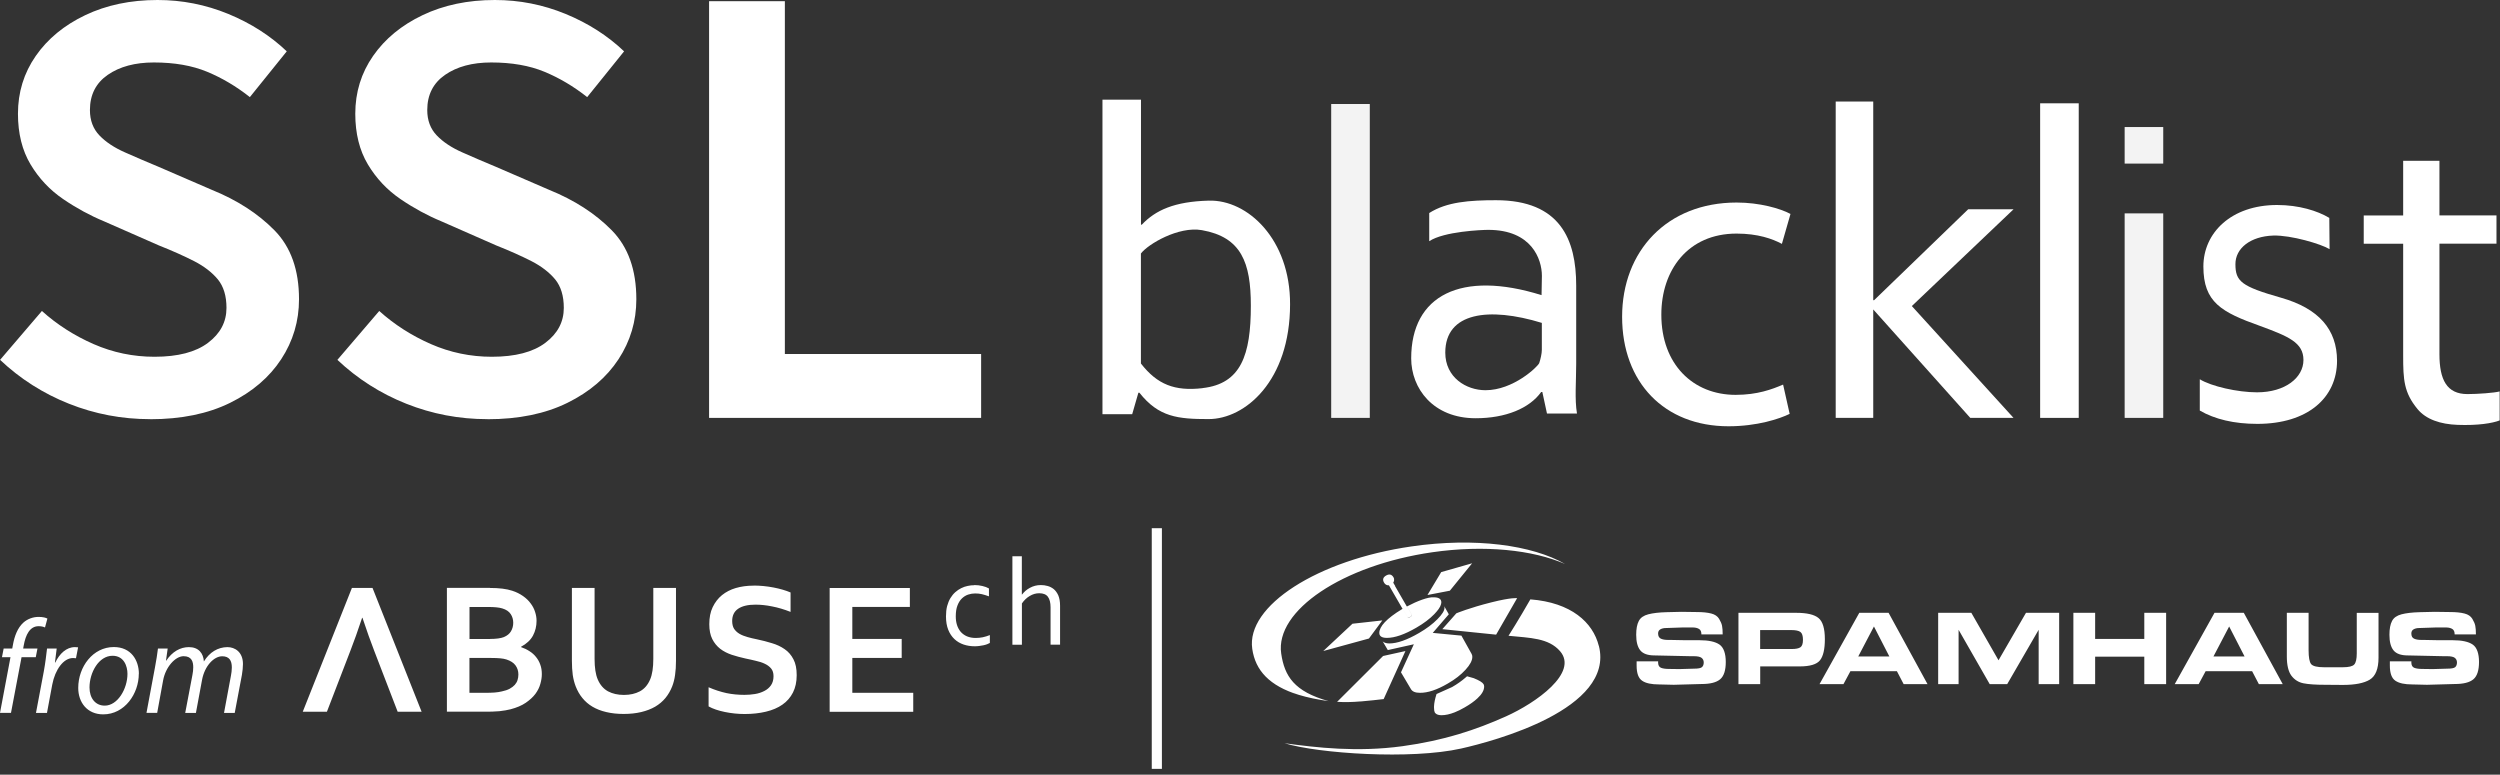
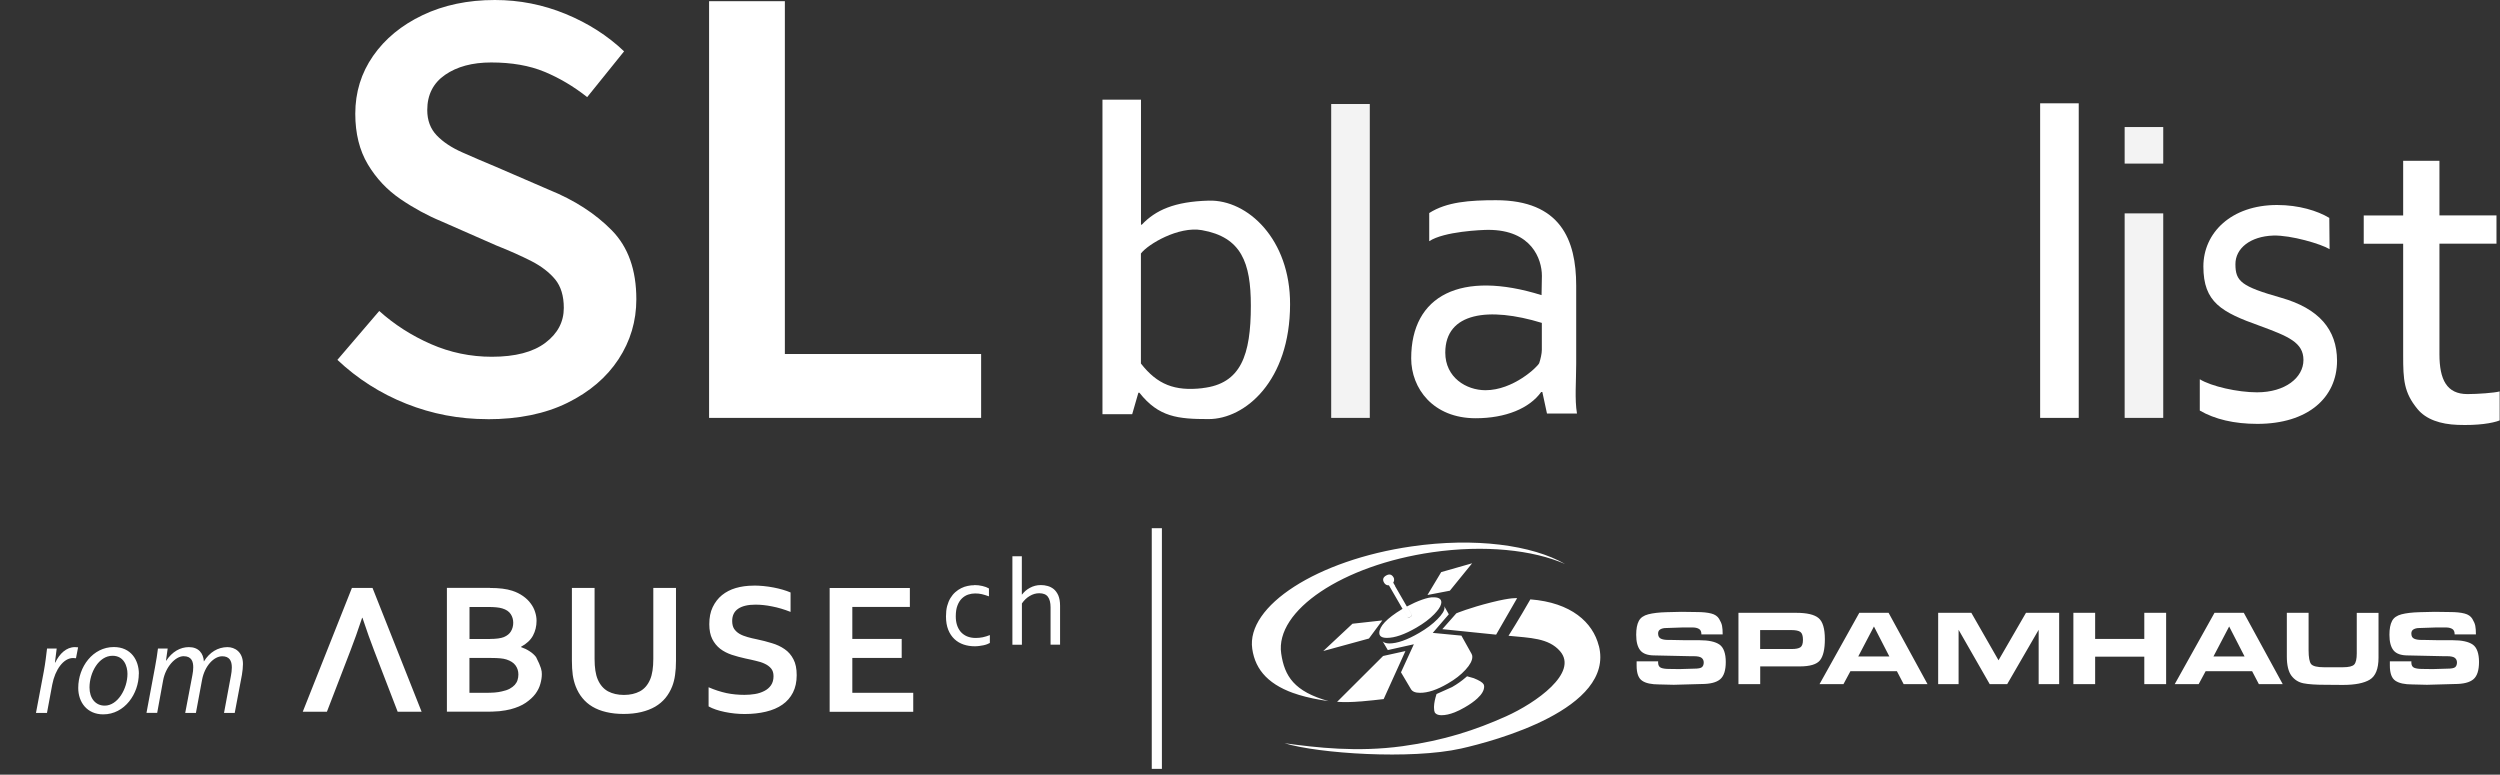
<svg xmlns="http://www.w3.org/2000/svg" width="355" height="110" viewBox="0 0 355 110" fill="none">
  <rect x="0" y="0" width="355" height="110" fill="#333333" stroke="none" />
  <path d="M100.69 0.17H111.45V50.27H139.32V59.34H100.69V0.17Z" fill="white" />
-   <path d="M21.32 59.52C17.3 59.52 13.46 58.79 9.79 57.33C6.12 55.87 2.86 53.79 0.01 51.1L5.95 44.16C8.1 46.09 10.55 47.66 13.29 48.86C16.03 50.06 18.91 50.66 21.94 50.66C25.26 50.66 27.79 50 29.54 48.68C31.29 47.36 32.16 45.71 32.16 43.72C32.16 42.02 31.75 40.68 30.94 39.68C30.12 38.69 29 37.82 27.58 37.09C26.15 36.36 24.48 35.61 22.56 34.85L14.78 31.43C12.8 30.61 10.86 29.56 8.97 28.27C7.08 26.98 5.53 25.34 4.34 23.35C3.15 21.36 2.55 18.96 2.55 16.15C2.55 13.11 3.39 10.37 5.08 7.94C6.77 5.51 9.11 3.58 12.11 2.15C15.11 0.72 18.53 0 22.37 0C25.86 0 29.21 0.66 32.42 1.98C35.62 3.3 38.39 5.07 40.72 7.29L35.48 13.79C33.56 12.27 31.53 11.07 29.41 10.19C27.28 9.31 24.77 8.87 21.85 8.87C19.17 8.87 16.99 9.46 15.3 10.63C13.61 11.8 12.77 13.47 12.77 15.63C12.77 17.09 13.22 18.29 14.12 19.23C15.02 20.17 16.23 20.97 17.75 21.64C19.26 22.31 20.86 23 22.55 23.7L30.06 26.95C33.67 28.41 36.64 30.33 38.97 32.7C41.3 35.07 42.46 38.33 42.46 42.49C42.46 45.59 41.62 48.43 39.93 51.01C38.24 53.59 35.82 55.65 32.68 57.2C29.54 58.75 25.75 59.53 21.32 59.53V59.52Z" fill="white" />
  <path d="M69.22 59.52C65.2 59.52 61.36 58.79 57.69 57.33C54.02 55.87 50.76 53.79 47.91 51.1L53.85 44.16C56 46.09 58.45 47.66 61.19 48.86C63.93 50.06 66.81 50.66 69.84 50.66C73.16 50.66 75.69 50 77.44 48.68C79.19 47.36 80.06 45.71 80.06 43.72C80.06 42.02 79.65 40.68 78.84 39.68C78.02 38.69 76.9 37.82 75.48 37.09C74.05 36.36 72.38 35.61 70.46 34.85L62.68 31.43C60.7 30.61 58.76 29.56 56.87 28.27C54.98 26.98 53.43 25.34 52.24 23.35C51.05 21.36 50.45 18.96 50.45 16.15C50.45 13.11 51.29 10.37 52.98 7.94C54.67 5.51 57.01 3.58 60.01 2.15C63.01 0.72 66.43 0 70.27 0C73.76 0 77.11 0.66 80.32 1.98C83.52 3.3 86.29 5.07 88.62 7.29L83.38 13.79C81.46 12.27 79.43 11.07 77.31 10.19C75.18 9.31 72.67 8.87 69.75 8.87C67.07 8.87 64.89 9.46 63.2 10.63C61.51 11.8 60.67 13.47 60.67 15.63C60.67 17.09 61.12 18.29 62.02 19.23C62.92 20.17 64.13 20.97 65.65 21.64C67.16 22.31 68.76 23 70.45 23.7L77.96 26.95C81.57 28.41 84.54 30.33 86.87 32.7C89.2 35.07 90.36 38.33 90.36 42.49C90.36 45.59 89.52 48.43 87.83 51.01C86.14 53.59 83.72 55.65 80.58 57.2C77.44 58.75 73.65 59.53 69.22 59.53V59.52Z" fill="white" />
  <path d="M171.64 28.49C166.76 28.62 164.08 29.85 162.14 31.9H162.02V14.15H156.55V58.82H160.77L161.65 55.77H161.8C164.53 59.23 167.26 59.51 171.63 59.51C176.79 59.51 183.19 54.11 183.19 43.2C183.22 33.99 177.18 28.34 171.66 28.49H171.64ZM170.76 55.12C166.81 55.57 164.34 54.61 162.01 51.62V36C163 34.68 167.34 32.1 170.66 32.68C176.28 33.67 177.62 37.29 177.62 43.41C177.62 50.4 176.23 54.5 170.76 55.11V55.12Z" fill="white" />
  <path d="M219.67 58.72L219.01 55.66H218.85C217.2 57.97 213.83 59.39 209.54 59.39C203.49 59.39 200.39 55.14 200.39 50.89C200.39 41.91 207.48 38.34 218.9 41.91L218.95 39.18C218.95 36.77 217.47 32.64 211.34 32.64C210.41 32.64 205.05 32.86 202.95 34.25V30.25C205.43 28.67 208.65 28.43 212.43 28.43C221.59 28.43 223.82 34.06 223.82 40.55V51.63C223.82 54.16 223.59 56.68 223.93 58.72H219.68H219.67ZM218.94 45.85C211.43 43.55 205.23 44.34 205.23 50.07C205.23 53.61 208.21 55.41 210.94 55.41C214.89 55.41 218.34 52.09 218.57 51.56C218.76 50.99 218.94 50.2 218.94 49.69V45.86V45.85Z" fill="white" />
  <path opacity="0.94" d="M301.7 59.34V30.3H307.18V59.34H301.7ZM301.7 23.23V18.04H307.18V23.23H301.7Z" fill="white" />
-   <path d="M266 42.63H266.12L279.48 29.72H285.92L271.48 43.46L285.92 59.34H279.78L266 43.94V59.34H260.67V14.42H266V42.62V42.63Z" fill="white" />
  <path d="M346.4 22.82V30.59H354.5V34.6H346.4V50.29C346.4 53.92 347.44 55.96 350.38 55.96C351.75 55.96 354.25 55.79 354.95 55.58V59.7C353.93 60.1 351.85 60.44 348.97 60.33C346.55 60.24 344.5 59.56 343.29 58.09C341.35 55.74 341.25 53.92 341.25 50.5V34.61H335.65V30.6H341.25V22.83H346.41L346.4 22.82Z" fill="white" />
  <path opacity="0.94" d="M189.03 59.34V14.77H194.51V59.34H189.03Z" fill="white" />
-   <path d="M254.13 58.77C252.68 59.48 249.52 60.53 245.45 60.53C236.32 60.53 230.34 54.29 230.34 44.98C230.34 35.67 236.7 28.76 246.6 28.76C249.85 28.76 252.77 29.59 254.25 30.38L253.03 34.63C251.68 33.91 249.62 33.17 246.59 33.17C239.68 33.17 235.9 38.37 235.91 44.69C235.91 51.74 240.42 56.07 246.46 56.07C249.54 56.07 251.64 55.28 253.2 54.61L254.13 58.76V58.77Z" fill="white" />
  <path d="M289.7 14.67H295.18V59.34H289.7V14.67Z" fill="white" />
  <path d="M312.36 53.85C314.02 54.87 317.76 55.71 320.5 55.71C324.52 55.71 327.09 53.61 327.09 51.12C327.09 48.63 324.94 47.76 320.92 46.28C315.45 44.33 312.88 42.93 312.88 37.84C312.88 33.05 316.84 29.11 323.35 29.11C326.43 29.11 329.08 29.93 330.76 30.94L330.8 35.38C329.64 34.66 325.33 33.37 322.8 33.45C319.55 33.56 317.43 35.26 317.43 37.5C317.43 39.96 318.26 40.67 323.92 42.28C329.27 43.8 331.85 46.78 331.86 51.22C331.86 56.49 327.69 60.19 320.54 60.19C317.23 60.19 314.5 59.53 312.37 58.3V53.84L312.36 53.85Z" fill="white" />
-   <path d="M163.55 75H164.99V109.18H163.55V75ZM52.91 83.49H49.97L42.99 101.07H46.42L49.18 93.9L49.78 92.34C50.26 91.11 50.81 89.57 51.42 87.73H51.47C52.08 89.56 52.63 91.1 53.11 92.34L53.71 93.9L56.47 101.07H59.87L52.9 83.49H52.91ZM69.57 83.49C70.88 83.49 71.93 83.62 72.72 83.88C73.32 84.07 73.83 84.33 74.27 84.64C74.71 84.95 75.07 85.29 75.35 85.68C75.64 86.06 75.85 86.46 75.98 86.89C76.12 87.31 76.19 87.73 76.19 88.16C76.19 88.92 76.02 89.62 75.68 90.26C75.34 90.89 74.77 91.42 73.99 91.84V91.89C74.43 92.04 74.83 92.23 75.19 92.47C75.56 92.7 75.87 92.98 76.12 93.3C76.38 93.62 76.58 93.97 76.72 94.38C76.87 94.78 76.94 95.23 76.94 95.73C76.94 96.16 76.87 96.62 76.73 97.11C76.6 97.6 76.36 98.08 76.02 98.54C75.68 98.99 75.22 99.41 74.65 99.8C74.08 100.19 73.36 100.49 72.49 100.72C72.27 100.77 72.03 100.82 71.77 100.87C71.52 100.91 71.23 100.95 70.92 100.99C70.6 101.02 70.26 101.04 69.87 101.05C69.48 101.05 69.05 101.06 68.57 101.06H63.46V83.48H69.57M69.58 90.73C70.45 90.73 71.11 90.64 71.54 90.47C72.02 90.27 72.36 89.99 72.56 89.64C72.77 89.28 72.88 88.88 72.88 88.43C72.88 87.98 72.76 87.56 72.52 87.2C72.28 86.83 71.88 86.56 71.31 86.39C71.07 86.32 70.8 86.27 70.48 86.24C70.16 86.21 69.77 86.19 69.31 86.19H66.67V90.74H69.58M68.78 98.38C69.34 98.38 69.82 98.37 70.22 98.34C70.62 98.31 70.97 98.25 71.26 98.18C71.71 98.09 72.08 97.96 72.38 97.8C72.68 97.63 72.92 97.45 73.1 97.25C73.28 97.04 73.42 96.81 73.49 96.57C73.57 96.32 73.61 96.05 73.61 95.77C73.61 95.28 73.47 94.85 73.2 94.48C72.93 94.11 72.5 93.84 71.93 93.65C71.68 93.57 71.38 93.51 71.03 93.48C70.69 93.45 70.25 93.43 69.71 93.43H66.66V98.38H68.76H68.78ZM95.99 83.49H92.77V93.56C92.77 94.8 92.62 95.78 92.32 96.48C91.99 97.26 91.5 97.83 90.86 98.17C90.22 98.51 89.47 98.68 88.6 98.68C87.73 98.68 86.98 98.51 86.34 98.17C85.7 97.82 85.21 97.25 84.88 96.48C84.58 95.78 84.43 94.81 84.43 93.56V83.49H81.21V93.84C81.21 94.58 81.25 95.24 81.33 95.84C81.42 96.44 81.56 96.98 81.75 97.47C81.99 98.08 82.3 98.64 82.7 99.12C83.09 99.6 83.57 100.02 84.13 100.35C84.69 100.68 85.34 100.94 86.08 101.11C86.82 101.29 87.64 101.38 88.56 101.38C89.48 101.38 90.31 101.29 91.06 101.11C91.81 100.93 92.46 100.68 93.03 100.35C93.61 100.01 94.09 99.6 94.49 99.12C94.89 98.63 95.21 98.08 95.45 97.47C95.64 96.98 95.78 96.44 95.86 95.84C95.95 95.24 95.99 94.58 95.99 93.84V83.49ZM107.02 83.16C106.08 83.16 105.24 83.28 104.48 83.5C103.73 83.72 103.08 84.06 102.52 84.51C101.97 84.96 101.53 85.53 101.2 86.22C100.87 86.9 100.72 87.71 100.72 88.64C100.72 89.48 100.86 90.18 101.14 90.74C101.42 91.3 101.8 91.76 102.27 92.13C102.74 92.49 103.29 92.77 103.91 92.98C104.53 93.18 105.18 93.36 105.87 93.51C106.39 93.62 106.88 93.72 107.34 93.84C107.81 93.94 108.24 94.08 108.61 94.26C108.99 94.44 109.28 94.66 109.51 94.94C109.73 95.21 109.84 95.57 109.84 96.02C109.84 96.53 109.72 96.96 109.48 97.31C109.24 97.65 108.93 97.92 108.53 98.12C108.14 98.32 107.71 98.47 107.21 98.55C106.72 98.63 106.22 98.67 105.71 98.67C104.84 98.67 103.98 98.59 103.16 98.42C102.34 98.24 101.49 97.97 100.62 97.59V100.31C101.23 100.65 102 100.91 102.92 101.1C103.85 101.29 104.79 101.39 105.74 101.39C106.84 101.39 107.84 101.28 108.76 101.06C109.68 100.84 110.46 100.51 111.1 100.06C111.75 99.61 112.25 99.03 112.6 98.34C112.95 97.65 113.13 96.83 113.13 95.88C113.13 94.93 112.98 94.21 112.67 93.62C112.36 93.02 111.95 92.54 111.42 92.18C110.89 91.81 110.29 91.53 109.61 91.33C108.94 91.12 108.23 90.94 107.48 90.78C107.01 90.69 106.56 90.58 106.14 90.46C105.72 90.34 105.35 90.2 105.02 90.01C104.69 89.82 104.44 89.58 104.24 89.29C104.06 89 103.97 88.63 103.97 88.18C103.97 87.41 104.25 86.83 104.82 86.44C105.4 86.05 106.22 85.86 107.28 85.86C108.02 85.86 108.8 85.94 109.63 86.11C110.47 86.27 111.35 86.53 112.26 86.89V84.13C111.58 83.84 110.76 83.6 109.82 83.42C108.87 83.24 107.93 83.15 107 83.15M129.2 83.5H117.81V101.08H129.68V98.38H121.03V93.43H128.04V90.73H121.03V86.18H129.2V83.48V83.5ZM138.35 83.1C138.05 83.1 137.74 83.13 137.42 83.2C137.1 83.26 136.79 83.37 136.49 83.52C136.19 83.67 135.92 83.85 135.65 84.09C135.39 84.32 135.16 84.6 134.96 84.93C134.76 85.26 134.61 85.64 134.49 86.07C134.38 86.5 134.33 86.99 134.33 87.54C134.33 88.27 134.44 88.9 134.65 89.43C134.86 89.96 135.16 90.4 135.53 90.75C135.9 91.1 136.33 91.35 136.82 91.52C137.32 91.69 137.84 91.77 138.4 91.77C138.61 91.77 138.83 91.76 139.04 91.73C139.25 91.71 139.46 91.67 139.65 91.63C139.84 91.59 140.01 91.54 140.17 91.48C140.33 91.42 140.46 91.36 140.56 91.3V90.18C140.23 90.31 139.9 90.42 139.56 90.49C139.22 90.56 138.88 90.59 138.54 90.59C138.08 90.59 137.67 90.51 137.31 90.36C136.96 90.21 136.66 89.99 136.42 89.72C136.19 89.44 136.01 89.12 135.89 88.74C135.77 88.36 135.72 87.95 135.72 87.51C135.72 86.9 135.8 86.38 135.96 85.98C136.12 85.56 136.33 85.23 136.59 84.98C136.85 84.73 137.15 84.54 137.48 84.43C137.81 84.32 138.14 84.27 138.48 84.27C138.82 84.27 139.11 84.3 139.42 84.37C139.73 84.44 140.06 84.55 140.43 84.68V83.56C140.17 83.41 139.86 83.29 139.49 83.21C139.13 83.12 138.74 83.08 138.35 83.08M145.11 78.99H143.76V91.55H145.11V85.69C145.42 85.24 145.79 84.88 146.22 84.63C146.65 84.37 147.1 84.24 147.57 84.24C148.14 84.24 148.56 84.41 148.8 84.74C149.05 85.07 149.18 85.58 149.18 86.24V91.54H150.53V86.02C150.53 85.42 150.44 84.93 150.28 84.55C150.11 84.17 149.89 83.87 149.63 83.65C149.36 83.44 149.07 83.29 148.76 83.21C148.45 83.12 148.13 83.08 147.82 83.08C147.51 83.08 147.24 83.11 146.98 83.18C146.72 83.25 146.48 83.34 146.25 83.47C146.02 83.59 145.82 83.73 145.63 83.89C145.45 84.05 145.28 84.23 145.13 84.42H145.1V78.97L145.11 78.99ZM196.94 90.58C198.05 90.58 199.45 90.1 201.12 89.13C202.16 88.53 203.01 87.89 203.67 87.21C203.92 86.95 204.12 86.71 204.28 86.49C204.46 86.23 204.58 86 204.63 85.79C204.65 85.7 204.67 85.61 204.67 85.53C204.67 85.06 204.31 84.82 203.61 84.82C202.82 84.74 201.21 85.36 199.8 86.11L200.46 87.25C200.46 87.25 200.48 87.32 200.48 87.36C200.48 87.42 200.44 87.48 200.36 87.54C200.33 87.56 200.31 87.58 200.28 87.6C200.07 87.72 199.93 87.72 199.86 87.61L199.19 86.45C199.19 86.45 199.11 86.49 199.07 86.51C196.89 87.83 195.86 88.97 195.86 89.87C195.86 90.34 196.22 90.58 196.94 90.58ZM198.11 83.2L197.96 82.95L197.84 82.74C197.84 82.74 197.87 82.67 197.89 82.64C197.93 82.57 197.95 82.49 197.96 82.42C197.98 82.27 197.96 82.12 197.87 81.97C197.62 81.55 197.27 81.47 196.82 81.73C196.39 81.98 196.29 82.32 196.54 82.74C196.69 83 196.92 83.13 197.23 83.12L199.17 86.47C199.37 86.36 199.57 86.24 199.78 86.14L198.1 83.23L198.11 83.2ZM200.27 87.59C200.27 87.59 200.33 87.55 200.35 87.53C200.42 87.47 200.46 87.41 200.47 87.35C200.47 87.32 200.47 87.28 200.45 87.24L199.79 86.1C199.58 86.21 199.38 86.32 199.18 86.43L199.85 87.59C199.91 87.7 200.06 87.69 200.27 87.58M203.98 101.4C204.16 101.5 204.39 101.56 204.7 101.56C205.26 101.56 205.88 101.42 206.57 101.15C207.01 100.97 207.48 100.75 207.97 100.46C208.74 100.02 209.34 99.59 209.79 99.17C210.43 98.58 210.75 98.02 210.75 97.49C210.75 97.37 210.72 97.26 210.67 97.16C210.51 96.89 210.04 96.61 209.27 96.3L208.32 96.03C208.32 96.03 208.26 96.08 208.24 96.1C208.19 96.14 208.14 96.19 208.09 96.23C207.57 96.68 206.95 97.13 206.2 97.56C205.23 98.01 204.49 98.34 203.99 98.55C203.77 99.23 203.65 99.81 203.63 100.31C203.63 100.37 203.63 100.43 203.63 100.49C203.63 100.8 203.67 101.03 203.74 101.17C203.8 101.27 203.89 101.34 203.99 101.4M200.77 91.48L198.94 95.47L200.35 97.85C200.55 98.2 200.98 98.38 201.63 98.38C202.75 98.39 204.07 97.95 205.59 97.06C206.62 96.47 207.45 95.82 208.1 95.11C208.75 94.4 209.07 93.79 209.07 93.28C209.07 93.12 209.04 92.98 208.96 92.84L207.52 90.26L203.45 89.87L205.73 87.23L205.07 86.06C205.1 86.12 205.12 86.21 205.12 86.3C205.12 86.71 204.78 87.25 204.11 87.93C203.44 88.61 202.58 89.26 201.53 89.87C199.82 90.87 198.4 91.37 197.27 91.37C196.83 91.37 196.43 91.23 196.31 91.02L197.07 92.31L200.79 91.48H200.77ZM209.06 79.98L204.65 81.24L202.7 84.49L205.88 83.88L209.04 79.99L209.06 79.98ZM211.83 85.52C208.66 86.31 206.8 87.09 206.8 87.09L204.81 89.34L212.45 90.12L215.43 84.94C215.43 84.94 214.66 84.81 211.83 85.52ZM187.89 92.45L194.39 90.67L196.29 88.1L192.05 88.57L187.89 92.46V92.45ZM193.19 99.61C194.51 99.49 195.59 99.38 196.48 99.27L199.57 92.45L196.4 93.15L189.87 99.66C190.88 99.72 192 99.71 193.2 99.6L193.19 99.61ZM183.65 98.37C183.65 98.37 183.92 98.49 184.43 98.67C185.65 99.04 187.05 99.34 188.66 99.56C183.78 98.2 182.4 96.02 181.93 92.8C181.05 86.7 190.65 80.26 203.38 78.42C210.81 77.35 217.65 78.08 222.24 80.09C217.57 77.39 209.42 76.29 200.45 77.59C187.07 79.52 176.93 86.04 177.82 92.14C178.26 95.2 180.25 97.39 184.44 98.68C183.94 98.51 183.66 98.38 183.66 98.38M227.03 91.71C226.19 88.38 223.12 85.56 217.31 85.11C215.67 87.99 214.21 90.28 214.21 90.28C217.27 90.59 219.89 90.58 221.53 92.47C224.17 95.53 218.12 99.81 213.84 101.73C209.58 103.64 205.06 105.15 199.15 105.96C192.68 106.84 186.96 106.16 182.4 105.54C187.26 107.01 200.36 107.89 207.49 106.29C212.15 105.24 229.31 100.68 227.04 91.71M235.44 93.91H232.4V94.52C232.4 95.6 232.66 96.31 233.18 96.66C233.69 97.02 234.5 97.19 235.6 97.19L237.67 97.24L241.62 97.13C242.85 97.13 243.72 96.91 244.26 96.46C244.79 96.01 245.06 95.2 245.06 94C245.06 92.8 244.76 91.94 244.17 91.53C243.58 91.12 242.63 90.91 241.32 90.91H239.28L237.21 90.87H236.89C236.44 90.87 236.09 90.81 235.84 90.69C235.59 90.57 235.45 90.33 235.45 89.95C235.45 89.68 235.56 89.48 235.78 89.36C236 89.24 236.26 89.18 236.58 89.18L238.93 89.1H240.42C240.79 89.11 241.08 89.19 241.29 89.33C241.5 89.47 241.6 89.72 241.6 90.08H244.62C244.62 89.57 244.59 89.16 244.53 88.86C244.47 88.56 244.33 88.24 244.11 87.87C243.89 87.51 243.52 87.25 243 87.12C242.47 86.98 241.78 86.91 240.92 86.91L238.76 86.88C238.4 86.88 237.68 86.9 236.63 86.93C235.57 86.96 234.71 87.06 234.06 87.23C233.41 87.4 232.95 87.71 232.71 88.18C232.46 88.65 232.34 89.3 232.34 90.14C232.34 91.13 232.53 91.87 232.92 92.35C233.31 92.83 233.98 93.07 234.93 93.07L240 93.18H240.5C241.06 93.18 241.43 93.26 241.63 93.42C241.83 93.58 241.93 93.8 241.93 94.07C241.93 94.37 241.84 94.6 241.67 94.74C241.5 94.88 241.13 94.95 240.56 94.95L238.49 95.01L237.03 94.99C236.53 94.99 236.15 94.94 235.87 94.83C235.59 94.72 235.45 94.46 235.45 94.05V93.88H235.42L235.44 93.91ZM256.02 90.86C256.02 91.4 255.9 91.75 255.66 91.91C255.42 92.08 255.01 92.16 254.42 92.16H249.94V89.47H254.38C254.99 89.47 255.41 89.56 255.66 89.74C255.9 89.92 256.02 90.29 256.02 90.85V90.86ZM246.86 87.02V97.15H249.95V94.63H255.55C257.02 94.63 257.98 94.34 258.44 93.76C258.9 93.18 259.13 92.18 259.13 90.76C259.13 89.26 258.83 88.26 258.24 87.77C257.65 87.27 256.59 87.02 255.06 87.02H246.86ZM266.1 88.96L268.29 93.22H263.87L266.1 88.96ZM262.77 95.31H269.36L270.32 97.15H273.71L268.18 87.02H264.02L258.37 97.15H261.77L262.76 95.31H262.77ZM292.4 97.15V87.02H287.69L283.79 93.76L279.93 87.02H275.22V97.15H278.12V89.43L282.54 97.15H285.02L289.49 89.43V97.15H292.41H292.4ZM304.49 87.02V90.73H297.51V87.02H294.42V97.15H297.51V93.25H304.49V97.15H307.59V87.02H304.49ZM316.54 88.96L318.73 93.22H314.31L316.54 88.96ZM313.21 95.31H319.8L320.76 97.15H324.15L318.62 87.02H314.46L308.81 97.15H312.21L313.2 95.31H313.21ZM337.76 87.03H334.66V92.77C334.66 93.57 334.54 94.1 334.3 94.36C334.06 94.62 333.52 94.75 332.68 94.75H331.4H330.02C329.04 94.75 328.43 94.6 328.18 94.3C327.94 94 327.82 93.34 327.82 92.32V87.02H324.73V93.23C324.73 94.46 324.95 95.37 325.38 95.95C325.82 96.53 326.39 96.89 327.1 97.03C327.81 97.17 328.83 97.24 330.17 97.24L332.69 97.26C334.41 97.26 335.69 97.01 336.51 96.51C337.33 96.01 337.75 94.97 337.75 93.39V87.03H337.76ZM342.4 93.91H339.36V94.52C339.36 95.6 339.62 96.31 340.14 96.66C340.66 97.02 341.46 97.19 342.56 97.19L344.63 97.24L348.58 97.13C349.81 97.13 350.68 96.91 351.22 96.46C351.75 96.01 352.02 95.2 352.02 94C352.02 92.8 351.72 91.94 351.13 91.53C350.54 91.12 349.59 90.91 348.28 90.91H346.24L344.17 90.87H343.85C343.4 90.87 343.05 90.81 342.8 90.69C342.54 90.57 342.41 90.33 342.41 89.95C342.41 89.68 342.52 89.48 342.74 89.36C342.96 89.24 343.22 89.18 343.54 89.18L345.89 89.1H347.38C347.75 89.11 348.04 89.19 348.25 89.33C348.46 89.47 348.56 89.72 348.56 90.08H351.58C351.58 89.57 351.55 89.16 351.49 88.86C351.43 88.56 351.29 88.24 351.07 87.87C350.85 87.51 350.48 87.25 349.96 87.12C349.43 86.98 348.74 86.91 347.88 86.91L345.72 86.88C345.36 86.88 344.64 86.9 343.59 86.93C342.53 86.96 341.67 87.06 341.02 87.23C340.37 87.4 339.91 87.71 339.67 88.18C339.42 88.65 339.3 89.3 339.3 90.14C339.3 91.13 339.49 91.87 339.88 92.35C340.27 92.83 340.94 93.07 341.89 93.07L346.96 93.18H347.46C348.02 93.18 348.39 93.26 348.59 93.42C348.79 93.58 348.89 93.8 348.89 94.07C348.89 94.37 348.8 94.6 348.63 94.74C348.46 94.88 348.09 94.95 347.52 94.95L345.45 95.01L343.99 94.99C343.49 94.99 343.11 94.94 342.83 94.83C342.55 94.72 342.41 94.46 342.41 94.05V93.88H342.38L342.4 93.91Z" fill="white" />
-   <path d="M0 101.23L1.49 93.32H0.28L0.52 92.09H1.74L1.83 91.6C2.05 90.33 2.5 89.15 3.32 88.41C3.9 87.89 4.69 87.6 5.48 87.6C6.11 87.6 6.52 87.72 6.73 87.84L6.39 89.1C6.15 88.98 5.83 88.92 5.48 88.92C4.24 88.92 3.64 90.14 3.37 91.65L3.29 92.09H5.32L5.08 93.32H3.06L1.56 101.23H0.01H0Z" fill="white" />
+   <path d="M163.55 75H164.99V109.18H163.55V75ZM52.91 83.49H49.97L42.99 101.07H46.42L49.18 93.9L49.78 92.34C50.26 91.11 50.81 89.57 51.42 87.73H51.47C52.08 89.56 52.63 91.1 53.11 92.34L53.71 93.9L56.47 101.07H59.87L52.9 83.49H52.91ZM69.57 83.49C70.88 83.49 71.93 83.62 72.72 83.88C73.32 84.07 73.83 84.33 74.27 84.64C74.71 84.95 75.07 85.29 75.35 85.68C75.64 86.06 75.85 86.46 75.98 86.89C76.12 87.31 76.19 87.73 76.19 88.16C76.19 88.92 76.02 89.62 75.68 90.26C75.34 90.89 74.77 91.42 73.99 91.84V91.89C74.43 92.04 74.83 92.23 75.19 92.47C75.56 92.7 75.87 92.98 76.12 93.3C76.87 94.78 76.94 95.23 76.94 95.73C76.94 96.16 76.87 96.62 76.73 97.11C76.6 97.6 76.36 98.08 76.02 98.54C75.68 98.99 75.22 99.41 74.65 99.8C74.08 100.19 73.36 100.49 72.49 100.72C72.27 100.77 72.03 100.82 71.77 100.87C71.52 100.91 71.23 100.95 70.92 100.99C70.6 101.02 70.26 101.04 69.87 101.05C69.48 101.05 69.05 101.06 68.57 101.06H63.46V83.48H69.57M69.58 90.73C70.45 90.73 71.11 90.64 71.54 90.47C72.02 90.27 72.36 89.99 72.56 89.64C72.77 89.28 72.88 88.88 72.88 88.43C72.88 87.98 72.76 87.56 72.52 87.2C72.28 86.83 71.88 86.56 71.31 86.39C71.07 86.32 70.8 86.27 70.48 86.24C70.16 86.21 69.77 86.19 69.31 86.19H66.67V90.74H69.58M68.78 98.38C69.34 98.38 69.82 98.37 70.22 98.34C70.62 98.31 70.97 98.25 71.26 98.18C71.71 98.09 72.08 97.96 72.38 97.8C72.68 97.63 72.92 97.45 73.1 97.25C73.28 97.04 73.42 96.81 73.49 96.57C73.57 96.32 73.61 96.05 73.61 95.77C73.61 95.28 73.47 94.85 73.2 94.48C72.93 94.11 72.5 93.84 71.93 93.65C71.68 93.57 71.38 93.51 71.03 93.48C70.69 93.45 70.25 93.43 69.71 93.43H66.66V98.38H68.76H68.78ZM95.99 83.49H92.77V93.56C92.77 94.8 92.62 95.78 92.32 96.48C91.99 97.26 91.5 97.83 90.86 98.17C90.22 98.51 89.47 98.68 88.6 98.68C87.73 98.68 86.98 98.51 86.34 98.17C85.7 97.82 85.21 97.25 84.88 96.48C84.58 95.78 84.43 94.81 84.43 93.56V83.49H81.21V93.84C81.21 94.58 81.25 95.24 81.33 95.84C81.42 96.44 81.56 96.98 81.75 97.47C81.99 98.08 82.3 98.64 82.7 99.12C83.09 99.6 83.57 100.02 84.13 100.35C84.69 100.68 85.34 100.94 86.08 101.11C86.82 101.29 87.64 101.38 88.56 101.38C89.48 101.38 90.31 101.29 91.06 101.11C91.81 100.93 92.46 100.68 93.03 100.35C93.61 100.01 94.09 99.6 94.49 99.12C94.89 98.63 95.21 98.08 95.45 97.47C95.64 96.98 95.78 96.44 95.86 95.84C95.95 95.24 95.99 94.58 95.99 93.84V83.49ZM107.02 83.16C106.08 83.16 105.24 83.28 104.48 83.5C103.73 83.72 103.08 84.06 102.52 84.51C101.97 84.96 101.53 85.53 101.2 86.22C100.87 86.9 100.72 87.71 100.72 88.64C100.72 89.48 100.86 90.18 101.14 90.74C101.42 91.3 101.8 91.76 102.27 92.13C102.74 92.49 103.29 92.77 103.91 92.98C104.53 93.18 105.18 93.36 105.87 93.51C106.39 93.62 106.88 93.72 107.34 93.84C107.81 93.94 108.24 94.08 108.61 94.26C108.99 94.44 109.28 94.66 109.51 94.94C109.73 95.21 109.84 95.57 109.84 96.02C109.84 96.53 109.72 96.96 109.48 97.31C109.24 97.65 108.93 97.92 108.53 98.12C108.14 98.32 107.71 98.47 107.21 98.55C106.72 98.63 106.22 98.67 105.71 98.67C104.84 98.67 103.98 98.59 103.16 98.42C102.34 98.24 101.49 97.97 100.62 97.59V100.31C101.23 100.65 102 100.91 102.92 101.1C103.85 101.29 104.79 101.39 105.74 101.39C106.84 101.39 107.84 101.28 108.76 101.06C109.68 100.84 110.46 100.51 111.1 100.06C111.75 99.61 112.25 99.03 112.6 98.34C112.95 97.65 113.13 96.83 113.13 95.88C113.13 94.93 112.98 94.21 112.67 93.62C112.36 93.02 111.95 92.54 111.42 92.18C110.89 91.81 110.29 91.53 109.61 91.33C108.94 91.12 108.23 90.94 107.48 90.78C107.01 90.69 106.56 90.58 106.14 90.46C105.72 90.34 105.35 90.2 105.02 90.01C104.69 89.82 104.44 89.58 104.24 89.29C104.06 89 103.97 88.63 103.97 88.18C103.97 87.41 104.25 86.83 104.82 86.44C105.4 86.05 106.22 85.86 107.28 85.86C108.02 85.86 108.8 85.94 109.63 86.11C110.47 86.27 111.35 86.53 112.26 86.89V84.13C111.58 83.84 110.76 83.6 109.82 83.42C108.87 83.24 107.93 83.15 107 83.15M129.2 83.5H117.81V101.08H129.68V98.38H121.03V93.43H128.04V90.73H121.03V86.18H129.2V83.48V83.5ZM138.35 83.1C138.05 83.1 137.74 83.13 137.42 83.2C137.1 83.26 136.79 83.37 136.49 83.52C136.19 83.67 135.92 83.85 135.65 84.09C135.39 84.32 135.16 84.6 134.96 84.93C134.76 85.26 134.61 85.64 134.49 86.07C134.38 86.5 134.33 86.99 134.33 87.54C134.33 88.27 134.44 88.9 134.65 89.43C134.86 89.96 135.16 90.4 135.53 90.75C135.9 91.1 136.33 91.35 136.82 91.52C137.32 91.69 137.84 91.77 138.4 91.77C138.61 91.77 138.83 91.76 139.04 91.73C139.25 91.71 139.46 91.67 139.65 91.63C139.84 91.59 140.01 91.54 140.17 91.48C140.33 91.42 140.46 91.36 140.56 91.3V90.18C140.23 90.31 139.9 90.42 139.56 90.49C139.22 90.56 138.88 90.59 138.54 90.59C138.08 90.59 137.67 90.51 137.31 90.36C136.96 90.21 136.66 89.99 136.42 89.72C136.19 89.44 136.01 89.12 135.89 88.74C135.77 88.36 135.72 87.95 135.72 87.51C135.72 86.9 135.8 86.38 135.96 85.98C136.12 85.56 136.33 85.23 136.59 84.98C136.85 84.73 137.15 84.54 137.48 84.43C137.81 84.32 138.14 84.27 138.48 84.27C138.82 84.27 139.11 84.3 139.42 84.37C139.73 84.44 140.06 84.55 140.43 84.68V83.56C140.17 83.41 139.86 83.29 139.49 83.21C139.13 83.12 138.74 83.08 138.35 83.08M145.11 78.99H143.76V91.55H145.11V85.69C145.42 85.24 145.79 84.88 146.22 84.63C146.65 84.37 147.1 84.24 147.57 84.24C148.14 84.24 148.56 84.41 148.8 84.74C149.05 85.07 149.18 85.58 149.18 86.24V91.54H150.53V86.02C150.53 85.42 150.44 84.93 150.28 84.55C150.11 84.17 149.89 83.87 149.63 83.65C149.36 83.44 149.07 83.29 148.76 83.21C148.45 83.12 148.13 83.08 147.82 83.08C147.51 83.08 147.24 83.11 146.98 83.18C146.72 83.25 146.48 83.34 146.25 83.47C146.02 83.59 145.82 83.73 145.63 83.89C145.45 84.05 145.28 84.23 145.13 84.42H145.1V78.97L145.11 78.99ZM196.94 90.58C198.05 90.58 199.45 90.1 201.12 89.13C202.16 88.53 203.01 87.89 203.67 87.21C203.92 86.95 204.12 86.71 204.28 86.49C204.46 86.23 204.58 86 204.63 85.79C204.65 85.7 204.67 85.61 204.67 85.53C204.67 85.06 204.31 84.82 203.61 84.82C202.82 84.74 201.21 85.36 199.8 86.11L200.46 87.25C200.46 87.25 200.48 87.32 200.48 87.36C200.48 87.42 200.44 87.48 200.36 87.54C200.33 87.56 200.31 87.58 200.28 87.6C200.07 87.72 199.93 87.72 199.86 87.61L199.19 86.45C199.19 86.45 199.11 86.49 199.07 86.51C196.89 87.83 195.86 88.97 195.86 89.87C195.86 90.34 196.22 90.58 196.94 90.58ZM198.11 83.2L197.96 82.95L197.84 82.74C197.84 82.74 197.87 82.67 197.89 82.64C197.93 82.57 197.95 82.49 197.96 82.42C197.98 82.27 197.96 82.12 197.87 81.97C197.62 81.55 197.27 81.47 196.82 81.73C196.39 81.98 196.29 82.32 196.54 82.74C196.69 83 196.92 83.13 197.23 83.12L199.17 86.47C199.37 86.36 199.57 86.24 199.78 86.14L198.1 83.23L198.11 83.2ZM200.27 87.59C200.27 87.59 200.33 87.55 200.35 87.53C200.42 87.47 200.46 87.41 200.47 87.35C200.47 87.32 200.47 87.28 200.45 87.24L199.79 86.1C199.58 86.21 199.38 86.32 199.18 86.43L199.85 87.59C199.91 87.7 200.06 87.69 200.27 87.58M203.98 101.4C204.16 101.5 204.39 101.56 204.7 101.56C205.26 101.56 205.88 101.42 206.57 101.15C207.01 100.97 207.48 100.75 207.97 100.46C208.74 100.02 209.34 99.59 209.79 99.17C210.43 98.58 210.75 98.02 210.75 97.49C210.75 97.37 210.72 97.26 210.67 97.16C210.51 96.89 210.04 96.61 209.27 96.3L208.32 96.03C208.32 96.03 208.26 96.08 208.24 96.1C208.19 96.14 208.14 96.19 208.09 96.23C207.57 96.68 206.95 97.13 206.2 97.56C205.23 98.01 204.49 98.34 203.99 98.55C203.77 99.23 203.65 99.81 203.63 100.31C203.63 100.37 203.63 100.43 203.63 100.49C203.63 100.8 203.67 101.03 203.74 101.17C203.8 101.27 203.89 101.34 203.99 101.4M200.77 91.48L198.94 95.47L200.35 97.85C200.55 98.2 200.98 98.38 201.63 98.38C202.75 98.39 204.07 97.95 205.59 97.06C206.62 96.47 207.45 95.82 208.1 95.11C208.75 94.4 209.07 93.79 209.07 93.28C209.07 93.12 209.04 92.98 208.96 92.84L207.52 90.26L203.45 89.87L205.73 87.23L205.07 86.06C205.1 86.12 205.12 86.21 205.12 86.3C205.12 86.71 204.78 87.25 204.11 87.93C203.44 88.61 202.58 89.26 201.53 89.87C199.82 90.87 198.4 91.37 197.27 91.37C196.83 91.37 196.43 91.23 196.31 91.02L197.07 92.31L200.79 91.48H200.77ZM209.06 79.98L204.65 81.24L202.7 84.49L205.88 83.88L209.04 79.99L209.06 79.98ZM211.83 85.52C208.66 86.31 206.8 87.09 206.8 87.09L204.81 89.34L212.45 90.12L215.43 84.94C215.43 84.94 214.66 84.81 211.83 85.52ZM187.89 92.45L194.39 90.67L196.29 88.1L192.05 88.57L187.89 92.46V92.45ZM193.19 99.61C194.51 99.49 195.59 99.38 196.48 99.27L199.57 92.45L196.4 93.15L189.87 99.66C190.88 99.72 192 99.71 193.2 99.6L193.19 99.61ZM183.65 98.37C183.65 98.37 183.92 98.49 184.43 98.67C185.65 99.04 187.05 99.34 188.66 99.56C183.78 98.2 182.4 96.02 181.93 92.8C181.05 86.7 190.65 80.26 203.38 78.42C210.81 77.35 217.65 78.08 222.24 80.09C217.57 77.39 209.42 76.29 200.45 77.59C187.07 79.52 176.93 86.04 177.82 92.14C178.26 95.2 180.25 97.39 184.44 98.68C183.94 98.51 183.66 98.38 183.66 98.38M227.03 91.71C226.19 88.38 223.12 85.56 217.31 85.11C215.67 87.99 214.21 90.28 214.21 90.28C217.27 90.59 219.89 90.58 221.53 92.47C224.17 95.53 218.12 99.81 213.84 101.73C209.58 103.64 205.06 105.15 199.15 105.96C192.68 106.84 186.96 106.16 182.4 105.54C187.26 107.01 200.36 107.89 207.49 106.29C212.15 105.24 229.31 100.68 227.04 91.71M235.44 93.91H232.4V94.52C232.4 95.6 232.66 96.31 233.18 96.66C233.69 97.02 234.5 97.19 235.6 97.19L237.67 97.24L241.62 97.13C242.85 97.13 243.72 96.91 244.26 96.46C244.79 96.01 245.06 95.2 245.06 94C245.06 92.8 244.76 91.94 244.17 91.53C243.58 91.12 242.63 90.91 241.32 90.91H239.28L237.21 90.87H236.89C236.44 90.87 236.09 90.81 235.84 90.69C235.59 90.57 235.45 90.33 235.45 89.95C235.45 89.68 235.56 89.48 235.78 89.36C236 89.24 236.26 89.18 236.58 89.18L238.93 89.1H240.42C240.79 89.11 241.08 89.19 241.29 89.33C241.5 89.47 241.6 89.72 241.6 90.08H244.62C244.62 89.57 244.59 89.16 244.53 88.86C244.47 88.56 244.33 88.24 244.11 87.87C243.89 87.51 243.52 87.25 243 87.12C242.47 86.98 241.78 86.91 240.92 86.91L238.76 86.88C238.4 86.88 237.68 86.9 236.63 86.93C235.57 86.96 234.71 87.06 234.06 87.23C233.41 87.4 232.95 87.71 232.71 88.18C232.46 88.65 232.34 89.3 232.34 90.14C232.34 91.13 232.53 91.87 232.92 92.35C233.31 92.83 233.98 93.07 234.93 93.07L240 93.18H240.5C241.06 93.18 241.43 93.26 241.63 93.42C241.83 93.58 241.93 93.8 241.93 94.07C241.93 94.37 241.84 94.6 241.67 94.74C241.5 94.88 241.13 94.95 240.56 94.95L238.49 95.01L237.03 94.99C236.53 94.99 236.15 94.94 235.87 94.83C235.59 94.72 235.45 94.46 235.45 94.05V93.88H235.42L235.44 93.91ZM256.02 90.86C256.02 91.4 255.9 91.75 255.66 91.91C255.42 92.08 255.01 92.16 254.42 92.16H249.94V89.47H254.38C254.99 89.47 255.41 89.56 255.66 89.74C255.9 89.92 256.02 90.29 256.02 90.85V90.86ZM246.86 87.02V97.15H249.95V94.63H255.55C257.02 94.63 257.98 94.34 258.44 93.76C258.9 93.18 259.13 92.18 259.13 90.76C259.13 89.26 258.83 88.26 258.24 87.77C257.65 87.27 256.59 87.02 255.06 87.02H246.86ZM266.1 88.96L268.29 93.22H263.87L266.1 88.96ZM262.77 95.31H269.36L270.32 97.15H273.71L268.18 87.02H264.02L258.37 97.15H261.77L262.76 95.31H262.77ZM292.4 97.15V87.02H287.69L283.79 93.76L279.93 87.02H275.22V97.15H278.12V89.43L282.54 97.15H285.02L289.49 89.43V97.15H292.41H292.4ZM304.49 87.02V90.73H297.51V87.02H294.42V97.15H297.51V93.25H304.49V97.15H307.59V87.02H304.49ZM316.54 88.96L318.73 93.22H314.31L316.54 88.96ZM313.21 95.31H319.8L320.76 97.15H324.15L318.62 87.02H314.46L308.81 97.15H312.21L313.2 95.31H313.21ZM337.76 87.03H334.66V92.77C334.66 93.57 334.54 94.1 334.3 94.36C334.06 94.62 333.52 94.75 332.68 94.75H331.4H330.02C329.04 94.75 328.43 94.6 328.18 94.3C327.94 94 327.82 93.34 327.82 92.32V87.02H324.73V93.23C324.73 94.46 324.95 95.37 325.38 95.95C325.82 96.53 326.39 96.89 327.1 97.03C327.81 97.17 328.83 97.24 330.17 97.24L332.69 97.26C334.41 97.26 335.69 97.01 336.51 96.51C337.33 96.01 337.75 94.97 337.75 93.39V87.03H337.76ZM342.4 93.91H339.36V94.52C339.36 95.6 339.62 96.31 340.14 96.66C340.66 97.02 341.46 97.19 342.56 97.19L344.63 97.24L348.58 97.13C349.81 97.13 350.68 96.91 351.22 96.46C351.75 96.01 352.02 95.2 352.02 94C352.02 92.8 351.72 91.94 351.13 91.53C350.54 91.12 349.59 90.91 348.28 90.91H346.24L344.17 90.87H343.85C343.4 90.87 343.05 90.81 342.8 90.69C342.54 90.57 342.41 90.33 342.41 89.95C342.41 89.68 342.52 89.48 342.74 89.36C342.96 89.24 343.22 89.18 343.54 89.18L345.89 89.1H347.38C347.75 89.11 348.04 89.19 348.25 89.33C348.46 89.47 348.56 89.72 348.56 90.08H351.58C351.58 89.57 351.55 89.16 351.49 88.86C351.43 88.56 351.29 88.24 351.07 87.87C350.85 87.51 350.48 87.25 349.96 87.12C349.43 86.98 348.74 86.91 347.88 86.91L345.72 86.88C345.36 86.88 344.64 86.9 343.59 86.93C342.53 86.96 341.67 87.06 341.02 87.23C340.37 87.4 339.91 87.71 339.67 88.18C339.42 88.65 339.3 89.3 339.3 90.14C339.3 91.13 339.49 91.87 339.88 92.35C340.27 92.83 340.94 93.07 341.89 93.07L346.96 93.18H347.46C348.02 93.18 348.39 93.26 348.59 93.42C348.79 93.58 348.89 93.8 348.89 94.07C348.89 94.37 348.8 94.6 348.63 94.74C348.46 94.88 348.09 94.95 347.52 94.95L345.45 95.01L343.99 94.99C343.49 94.99 343.11 94.94 342.83 94.83C342.55 94.72 342.41 94.46 342.41 94.05V93.88H342.38L342.4 93.91Z" fill="white" />
  <path d="M5.11 101.23L6.22 95.34C6.44 94.15 6.58 92.93 6.68 92.09H8.05C7.98 92.73 7.9 93.37 7.8 94.08H7.85C8.45 92.83 9.42 91.89 10.64 91.89C10.78 91.89 10.96 91.9 11.09 91.92L10.79 93.47C10.68 93.45 10.54 93.44 10.37 93.44C9.02 93.44 7.82 95.09 7.42 97.21L6.67 101.24H5.11V101.23Z" fill="white" />
  <path d="M19.71 95.68C19.71 98.5 17.71 101.44 14.66 101.44C12.38 101.44 11.11 99.74 11.11 97.69C11.11 94.67 13.2 91.88 16.16 91.88C18.61 91.88 19.72 93.75 19.72 95.68H19.71ZM12.71 97.63C12.71 99.12 13.53 100.2 14.87 100.2C16.71 100.2 18.1 97.81 18.1 95.68C18.1 94.61 17.61 93.12 15.98 93.12C14.01 93.12 12.71 95.52 12.71 97.62V97.63Z" fill="white" />
  <path d="M20.8 101.23L22.01 94.75C22.21 93.73 22.33 92.85 22.43 92.09H23.81L23.57 93.81H23.61C24.46 92.53 25.61 91.89 26.82 91.89C28.21 91.89 28.88 92.77 28.95 93.93C29.77 92.61 30.92 91.91 32.29 91.89C33.34 91.89 34.5 92.57 34.5 94.29C34.5 94.71 34.44 95.33 34.35 95.84L33.33 101.24H31.81L32.79 95.97C32.86 95.62 32.92 95.16 32.92 94.78C32.92 93.81 32.56 93.19 31.55 93.19C30.41 93.19 29.07 94.51 28.69 96.55L27.82 101.24H26.3L27.32 95.87C27.4 95.46 27.44 95.11 27.44 94.75C27.44 93.98 27.23 93.18 26.07 93.18C24.91 93.18 23.51 94.69 23.16 96.63L22.32 101.23H20.8Z" fill="white" />
</svg>